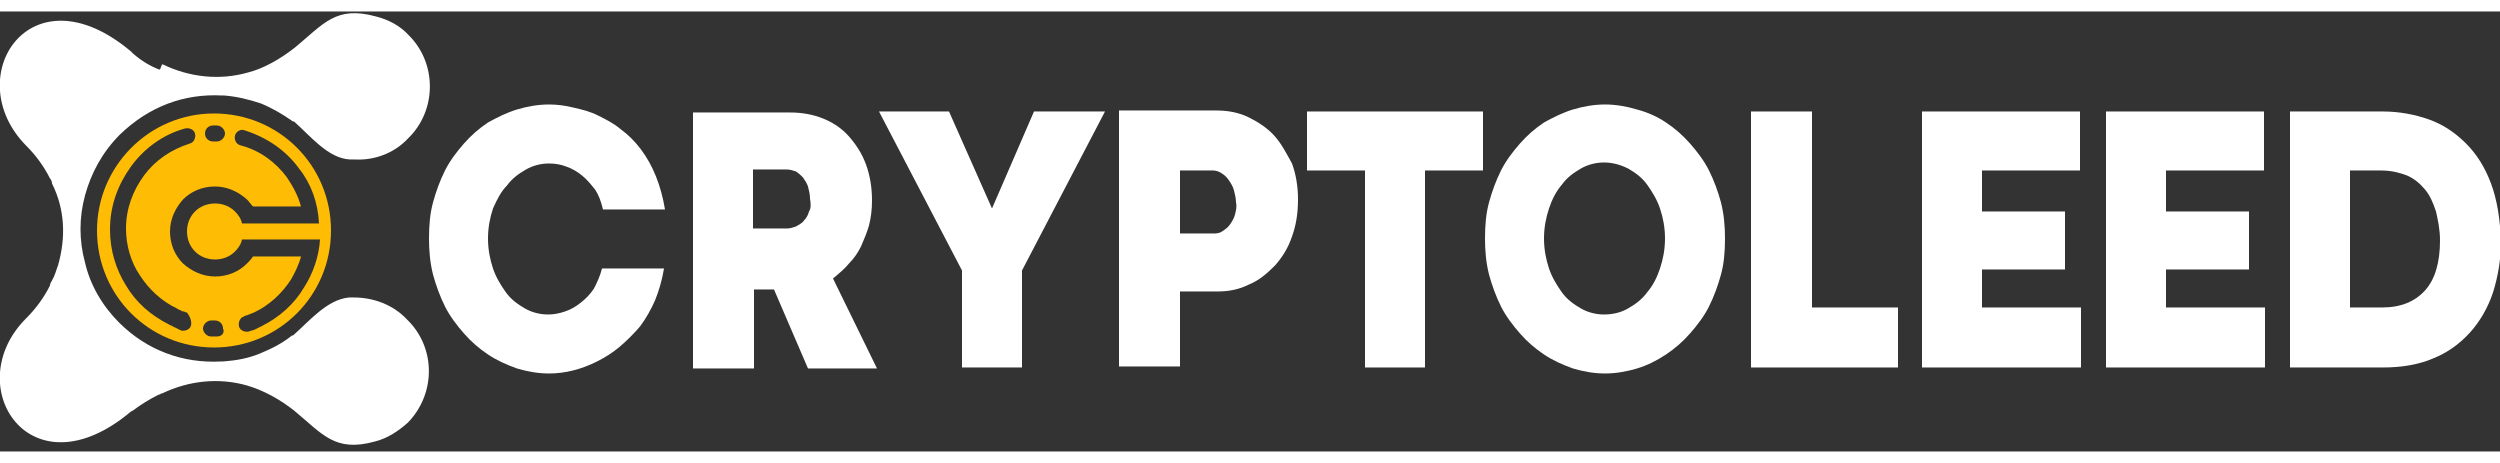
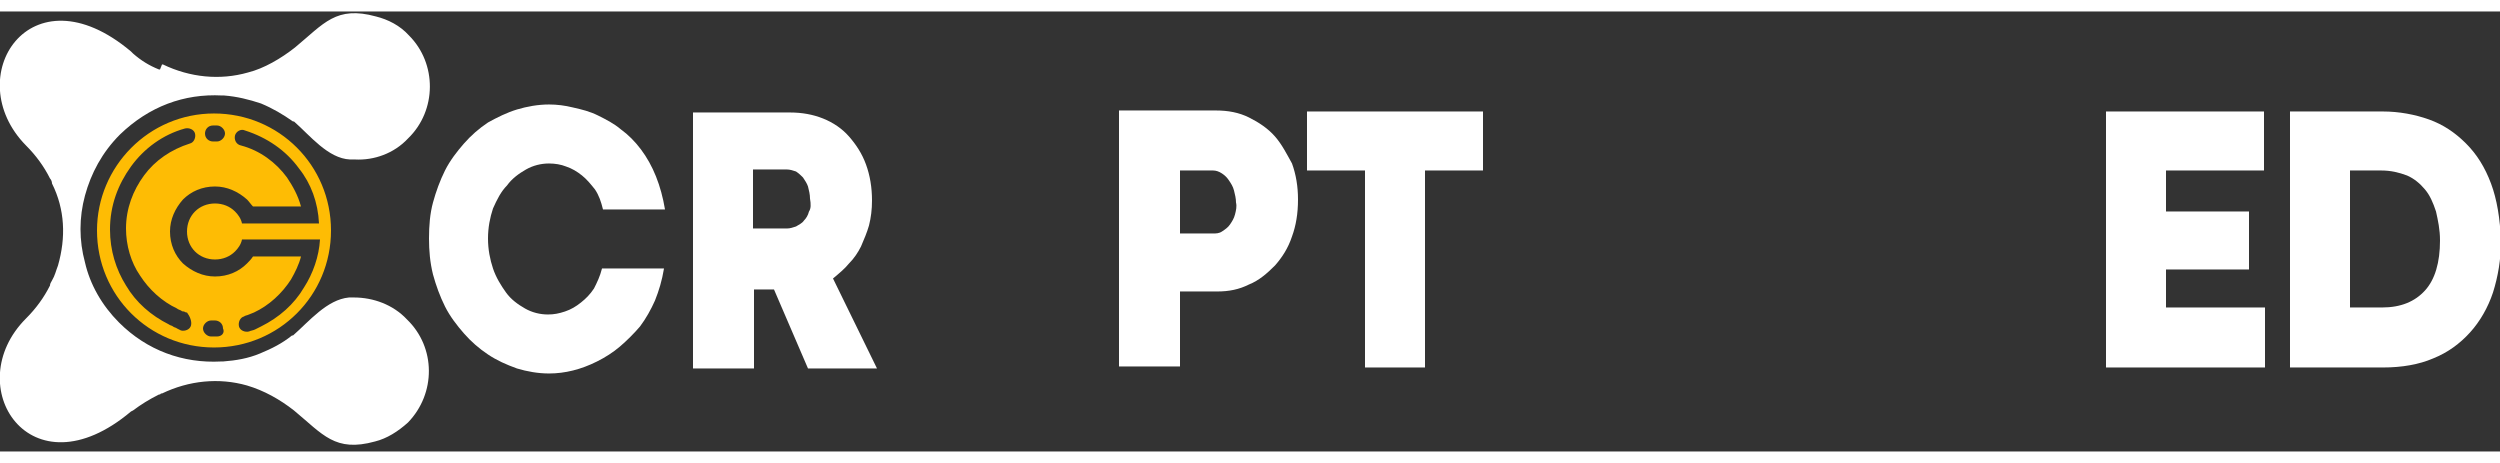
<svg xmlns="http://www.w3.org/2000/svg" version="1.1" id="Layer_1" x="0px" y="0px" width="270px" height="50px" viewBox="0 0 250 44" style="enable-background:new 0 0 250 44;" xml:space="preserve">
  <rect x="0" y="0" width="250" height="44" fill="#333333" stroke="none" />
  <style type="text/css">
	.st0{fill:#FFFFFF;}
	.st1{fill:#FEBC04;}
</style>
  <g id="XMLID_1_">
-     <path id="XMLID_70_" class="st0" d="M35.4,28.6c-0.2,0-0.4,0-0.5,0c-2.2,0.2-4,2.4-5.6,3.8l0,0l-0.1,0c-1,0.8-2,1.3-3.2,1.8l0,0   l0,0c-1.2,0.5-2.4,0.7-3.7,0.8l-0.2,0l0,0c-3.8,0.2-7.4-1.1-10.2-3.9c-1.7-1.7-2.9-3.8-3.4-6c-0.6-2.2-0.6-4.5,0-6.7   c0.6-2.2,1.7-4.3,3.5-6.1c2.9-2.8,6.4-4.1,10.2-3.9l0,0l0.2,0c1.3,0.1,2.5,0.4,3.7,0.8l0,0l0,0c1.2,0.5,2.2,1.1,3.2,1.8l0.1,0l0,0   c1.6,1.4,3.4,3.7,5.6,3.8c0.2,0,0.4,0,0.5,0c1.9,0.1,3.9-0.6,5.3-2.1c2.9-2.8,2.9-7.5,0.1-10.3c-0.9-1-2.1-1.6-3.3-1.9   c-4-1.1-5.2,0.7-8.1,3.1c-1.4,1.1-3.1,2.1-4.7,2.5c-2.8,0.8-5.8,0.5-8.5-0.8l-0.1,0l0,0l0,0L16,5.8l-0.1,0l0,0   c-1-0.4-1.8-0.9-2.6-1.6L13.1,4l0,0l0,0C3-4.5-4.1,6.6,2.6,13.4c1,1,1.8,2.1,2.4,3.3c0.1,0.1,0.2,0.3,0.2,0.5v0   c1.3,2.6,1.4,5.4,0.6,8.2c-0.2,0.5-0.3,1-0.6,1.5c-0.1,0.2-0.2,0.3-0.2,0.5c-0.6,1.2-1.4,2.3-2.4,3.3C-4.1,37.4,3,48.5,13.1,40l0,0   l0,0l0.2-0.1c0.8-0.6,1.6-1.1,2.6-1.6l0,0l0.1,0l0.1-0.1l0,0l0,0l0.1,0c2.7-1.3,5.7-1.6,8.5-0.8c1.7,0.5,3.3,1.4,4.7,2.5   c2.9,2.4,4.1,4.2,8.1,3.1c1.2-0.3,2.3-1,3.3-1.9c2.8-2.9,2.8-7.5-0.1-10.3C39.3,29.3,37.3,28.6,35.4,28.6z" />
+     <path id="XMLID_70_" class="st0" d="M35.4,28.6c-0.2,0-0.4,0-0.5,0c-2.2,0.2-4,2.4-5.6,3.8l0,0l-0.1,0c-1,0.8-2,1.3-3.2,1.8l0,0   l0,0c-1.2,0.5-2.4,0.7-3.7,0.8l-0.2,0l0,0c-3.8,0.2-7.4-1.1-10.2-3.9c-1.7-1.7-2.9-3.8-3.4-6c-0.6-2.2-0.6-4.5,0-6.7   c0.6-2.2,1.7-4.3,3.5-6.1c2.9-2.8,6.4-4.1,10.2-3.9l0,0l0.2,0c1.3,0.1,2.5,0.4,3.7,0.8l0,0l0,0c1.2,0.5,2.2,1.1,3.2,1.8l0.1,0l0,0   c1.6,1.4,3.4,3.7,5.6,3.8c0.2,0,0.4,0,0.5,0c1.9,0.1,3.9-0.6,5.3-2.1c2.9-2.8,2.9-7.5,0.1-10.3c-0.9-1-2.1-1.6-3.3-1.9   c-4-1.1-5.2,0.7-8.1,3.1c-1.4,1.1-3.1,2.1-4.7,2.5c-2.8,0.8-5.8,0.5-8.5-0.8l-0.1,0l0,0l0,0L16,5.8l-0.1,0l0,0   c-1-0.4-1.8-0.9-2.6-1.6L13.1,4l0,0l0,0C3-4.5-4.1,6.6,2.6,13.4c1,1,1.8,2.1,2.4,3.3c0.1,0.1,0.2,0.3,0.2,0.5v0   c1.3,2.6,1.4,5.4,0.6,8.2c-0.2,0.5-0.3,1-0.6,1.5c-0.1,0.2-0.2,0.3-0.2,0.5c-0.6,1.2-1.4,2.3-2.4,3.3C-4.1,37.4,3,48.5,13.1,40l0,0   l0,0l0.2-0.1c0.8-0.6,1.6-1.1,2.6-1.6l0.1,0l0.1-0.1l0,0l0,0l0.1,0c2.7-1.3,5.7-1.6,8.5-0.8c1.7,0.5,3.3,1.4,4.7,2.5   c2.9,2.4,4.1,4.2,8.1,3.1c1.2-0.3,2.3-1,3.3-1.9c2.8-2.9,2.8-7.5-0.1-10.3C39.3,29.3,37.3,28.6,35.4,28.6z" />
    <path id="XMLID_73_" class="st1" d="M9.7,21.9c0,6.5,5.2,11.7,11.7,11.7s11.7-5.2,11.7-11.7s-5.2-11.7-11.7-11.7S9.7,15.5,9.7,21.9   z M19.1,31.4c-0.1,0.4-0.6,0.6-1,0.5l-0.2-0.1l0,0l-0.2-0.1l0,0c-0.1-0.1-0.3-0.1-0.4-0.2c-0.1-0.1-0.3-0.1-0.4-0.2   c-1.8-0.9-3.3-2.2-4.3-3.9c-1-1.6-1.6-3.5-1.6-5.6c0-2.4,0.8-4.5,2.1-6.3c1.3-1.8,3.2-3.2,5.4-3.8c0.4-0.1,0.9,0.1,1,0.5   c0.1,0.4-0.1,0.9-0.5,1c-1.9,0.6-3.5,1.7-4.6,3.2c-1.1,1.5-1.8,3.3-1.8,5.3c0,1.7,0.5,3.4,1.4,4.7c0.9,1.4,2.2,2.6,3.7,3.3   c0.1,0.1,0.2,0.1,0.4,0.2c0.1,0.1,0.2,0.1,0.3,0.1l0.2,0.1l0,0l0.1,0v0C19,30.5,19.2,31,19.1,31.4z M21.7,32.5l-0.1,0   c-0.2,0,0,0-0.1,0c-0.1,0,0,0-0.2,0l-0.2,0c-0.4,0-0.8-0.4-0.8-0.8c0-0.4,0.4-0.8,0.8-0.8l0.1,0c0.1,0,0,0,0.1,0c0.2,0,0,0,0.1,0   l0.1,0c0.4,0,0.8,0.3,0.8,0.8C22.5,32.1,22.2,32.5,21.7,32.5z M23.5,12.4c0.1-0.4,0.6-0.7,1-0.5c2.2,0.7,4.1,2,5.4,3.8   c1.2,1.5,1.9,3.4,2,5.5h-0.8h-0.8h-4.5h-0.7h-0.9c-0.1-0.5-0.4-0.9-0.7-1.2c-0.5-0.5-1.2-0.8-2-0.8c-0.8,0-1.5,0.3-2,0.8   c-0.5,0.5-0.8,1.2-0.8,2c0,0.8,0.3,1.5,0.8,2c0.5,0.5,1.2,0.8,2,0.8c0.8,0,1.5-0.3,2-0.8c0.3-0.3,0.6-0.7,0.7-1.2h0.9h0.7h4.5h0.8   H32c-0.1,1.7-0.7,3.4-1.6,4.8c-1,1.7-2.5,3-4.3,3.9l0,0c-0.2,0.1-0.4,0.2-0.6,0.3c-0.2,0.1-0.4,0.1-0.6,0.2c-0.4,0.1-0.9-0.1-1-0.5   c-0.1-0.4,0.1-0.9,0.5-1c0.1-0.1,0.3-0.1,0.5-0.2c0.2-0.1,0.3-0.1,0.5-0.2l0,0l0,0c1.5-0.7,2.8-1.9,3.7-3.3c0.4-0.7,0.8-1.5,1-2.3   h-4.8c-0.2,0.3-0.4,0.5-0.6,0.7c-0.8,0.8-1.9,1.3-3.2,1.3c-1.2,0-2.3-0.5-3.2-1.3c-0.8-0.8-1.3-1.9-1.3-3.2c0-1.2,0.5-2.3,1.3-3.2   c0.8-0.8,1.9-1.3,3.2-1.3c1.2,0,2.3,0.5,3.2,1.3c0.2,0.2,0.4,0.5,0.6,0.7h4.8c-0.3-1.1-0.8-2-1.4-2.9c-1.1-1.5-2.7-2.7-4.6-3.2   C23.6,13.3,23.4,12.8,23.5,12.4z M21.6,11.4l0.1,0c0.4,0,0.8,0.4,0.8,0.8c0,0.4-0.4,0.8-0.8,0.8l-0.1,0c0,0,0,0-0.1,0   c-0.2,0,0,0-0.1,0l-0.1,0c-0.4,0-0.8-0.3-0.8-0.8c0-0.4,0.3-0.8,0.8-0.8l0.1,0C21.6,11.4,21.3,11.4,21.6,11.4   C21.5,11.4,21.5,11.4,21.6,11.4z" />
    <path id="XMLID_81_" class="st0" d="M50.7,17.4c0.5-0.7,1.2-1.2,1.9-1.6c0.7-0.4,1.5-0.6,2.3-0.6c0.6,0,1.2,0.1,1.7,0.3   c0.6,0.2,1.1,0.5,1.6,0.9c0.5,0.4,0.9,0.9,1.3,1.4c0.4,0.6,0.6,1.2,0.8,2l6.2,0c-0.2-1.2-0.5-2.3-0.9-3.3c-0.4-1-0.9-1.9-1.5-2.7   c-0.6-0.8-1.3-1.5-2-2c-0.7-0.6-1.5-1-2.3-1.4C59,10,58.2,9.8,57.3,9.6c-0.8-0.2-1.6-0.3-2.4-0.3c-1.1,0-2.2,0.2-3.2,0.5   c-1,0.3-2,0.8-2.9,1.3c-0.9,0.6-1.7,1.3-2.4,2.1c-0.7,0.8-1.4,1.7-1.9,2.7c-0.5,1-0.9,2.1-1.2,3.2c-0.3,1.1-0.4,2.3-0.4,3.6   c0,1.2,0.1,2.4,0.4,3.6c0.3,1.1,0.7,2.2,1.2,3.2c0.5,1,1.2,1.9,1.9,2.7c0.7,0.8,1.5,1.5,2.4,2.1c0.9,0.6,1.8,1,2.9,1.4   c1,0.3,2.1,0.5,3.2,0.5c0.8,0,1.6-0.1,2.4-0.3c0.8-0.2,1.6-0.5,2.4-0.9c0.8-0.4,1.6-0.9,2.3-1.5c0.7-0.6,1.4-1.3,2-2   c0.6-0.8,1.1-1.7,1.5-2.6c0.4-1,0.7-2,0.9-3.2h-6.2c-0.2,0.8-0.5,1.4-0.8,2c-0.4,0.6-0.8,1-1.3,1.4c-0.5,0.4-1,0.7-1.6,0.9   c-0.6,0.2-1.1,0.3-1.7,0.3c-0.8,0-1.6-0.2-2.3-0.6c-0.7-0.4-1.4-0.9-1.9-1.6c-0.5-0.7-1-1.5-1.3-2.4c-0.3-0.9-0.5-1.9-0.5-3   c0-1.1,0.2-2.1,0.5-3C49.7,18.8,50.1,18,50.7,17.4z" />
    <path id="XMLID_84_" class="st0" d="M84.9,25.2c0.5-0.5,0.9-1.1,1.2-1.7c0.3-0.7,0.6-1.4,0.8-2.1c0.2-0.8,0.3-1.6,0.3-2.5   c0-1.3-0.2-2.5-0.6-3.6c-0.4-1.1-1-2-1.7-2.8c-0.7-0.8-1.6-1.4-2.6-1.8c-1-0.4-2.1-0.6-3.3-0.6h-9.7v25.6h6.1v-7.9h2l3.4,7.9h6.9   l-4.4-9C83.9,26.2,84.5,25.7,84.9,25.2z M80.9,20c-0.1,0.4-0.3,0.7-0.5,0.9c-0.2,0.3-0.5,0.4-0.8,0.6c-0.3,0.1-0.6,0.2-0.9,0.2   h-3.4v-5.9h3.4c0.3,0,0.6,0.1,0.9,0.2c0.3,0.2,0.5,0.4,0.7,0.6c0.2,0.3,0.4,0.6,0.5,0.9c0.1,0.4,0.2,0.8,0.2,1.2   C81.1,19.3,81.1,19.7,80.9,20z" />
-     <polygon id="XMLID_85_" class="st0" points="103.4,10 99.2,19.7 99.2,19.7 94.9,10 87.9,10 96.2,25.9 96.2,35.6 102.2,35.6    102.2,25.9 110.5,10  " />
    <path id="XMLID_88_" class="st0" d="M127.5,12.5c-0.7-0.8-1.6-1.4-2.6-1.9c-1-0.5-2.1-0.7-3.3-0.7h-9.7v25.6h6.1v-7.5h3.7   c1.2,0,2.2-0.2,3.2-0.7c1-0.4,1.8-1.1,2.6-1.9c0.7-0.8,1.3-1.7,1.7-2.9c0.4-1.1,0.6-2.3,0.6-3.7c0-1.3-0.2-2.5-0.6-3.6   C128.7,14.3,128.2,13.3,127.5,12.5z M123.5,20.3c-0.1,0.4-0.3,0.7-0.5,1c-0.2,0.3-0.5,0.5-0.8,0.7c-0.3,0.2-0.6,0.2-0.9,0.2H118   v-6.3h3.3c0.3,0,0.6,0.1,0.9,0.3c0.3,0.2,0.5,0.4,0.7,0.7c0.2,0.3,0.4,0.6,0.5,1c0.1,0.4,0.2,0.8,0.2,1.2   C123.7,19.5,123.6,19.9,123.5,20.3z" />
    <polygon id="XMLID_89_" class="st0" points="130.7,15.9 136.5,15.9 136.5,35.6 142.5,35.6 142.5,15.9 148.3,15.9 148.3,10    130.7,10  " />
-     <path id="XMLID_92_" class="st0" d="M170.9,15.9c-0.5-1-1.2-1.9-1.9-2.7c-0.7-0.8-1.5-1.5-2.4-2.1c-0.9-0.6-1.8-1-2.9-1.3   c-1-0.3-2.1-0.5-3.2-0.5c-1.1,0-2.2,0.2-3.2,0.5c-1,0.3-2,0.8-2.9,1.3c-0.9,0.6-1.7,1.3-2.4,2.1c-0.7,0.8-1.4,1.7-1.9,2.7   c-0.5,1-0.9,2.1-1.2,3.2c-0.3,1.1-0.4,2.3-0.4,3.6c0,1.2,0.1,2.4,0.4,3.6c0.3,1.1,0.7,2.2,1.2,3.2c0.5,1,1.2,1.9,1.9,2.7   c0.7,0.8,1.5,1.5,2.4,2.1c0.9,0.6,1.8,1,2.9,1.4c1,0.3,2.1,0.5,3.2,0.5c1.1,0,2.2-0.2,3.2-0.5c1-0.3,2-0.8,2.9-1.4   c0.9-0.6,1.7-1.3,2.4-2.1c0.7-0.8,1.4-1.7,1.9-2.7c0.5-1,0.9-2.1,1.2-3.2c0.3-1.1,0.4-2.3,0.4-3.6c0-1.2-0.1-2.4-0.4-3.6   C171.8,18,171.4,16.9,170.9,15.9z M166,25.7c-0.3,0.9-0.7,1.7-1.3,2.4c-0.5,0.7-1.2,1.2-1.9,1.6c-0.7,0.4-1.5,0.6-2.4,0.6   c-0.8,0-1.6-0.2-2.3-0.6c-0.7-0.4-1.4-0.9-1.9-1.6c-0.5-0.7-1-1.5-1.3-2.4c-0.3-0.9-0.5-1.9-0.5-3c0-1.1,0.2-2.1,0.5-3   c0.3-0.9,0.7-1.7,1.3-2.4c0.5-0.7,1.2-1.2,1.9-1.6c0.7-0.4,1.5-0.6,2.3-0.6c0.8,0,1.6,0.2,2.4,0.6c0.7,0.4,1.4,0.9,1.9,1.6   c0.5,0.7,1,1.5,1.3,2.4c0.3,0.9,0.5,1.9,0.5,3C166.5,23.8,166.3,24.8,166,25.7z" />
-     <polygon id="XMLID_93_" class="st0" points="181.2,10 175.1,10 175.1,35.6 189.8,35.6 189.8,29.6 181.2,29.6  " />
-     <polygon id="XMLID_94_" class="st0" points="198.2,25.8 206.5,25.8 206.5,20 198.2,20 198.2,15.9 208,15.9 208,10 192.2,10    192.2,35.6 208.1,35.6 208.1,29.6 198.2,29.6  " />
    <polygon id="XMLID_95_" class="st0" points="216.6,25.8 224.9,25.8 224.9,20 216.6,20 216.6,15.9 226.4,15.9 226.4,10 210.6,10    210.6,35.6 226.5,35.6 226.5,29.6 216.6,29.6  " />
    <path id="XMLID_98_" class="st0" d="M249.1,17.2c-0.6-1.6-1.4-2.9-2.5-4c-1.1-1.1-2.3-1.9-3.7-2.4c-1.4-0.5-3-0.8-4.6-0.8H229v25.6   h9.3c1.9,0,3.6-0.3,5-0.9c1.5-0.6,2.7-1.5,3.7-2.6c1-1.1,1.8-2.5,2.3-4c0.5-1.6,0.8-3.3,0.8-5.2C250,20.7,249.7,18.8,249.1,17.2z    M242.5,27.9c-1,1.1-2.4,1.7-4.3,1.7H235V15.9h3.1c1,0,1.8,0.2,2.6,0.5c0.7,0.3,1.3,0.8,1.8,1.4c0.5,0.6,0.8,1.3,1.1,2.2   c0.2,0.9,0.4,1.8,0.4,2.9C244,25.1,243.5,26.8,242.5,27.9z" />
  </g>
</svg>